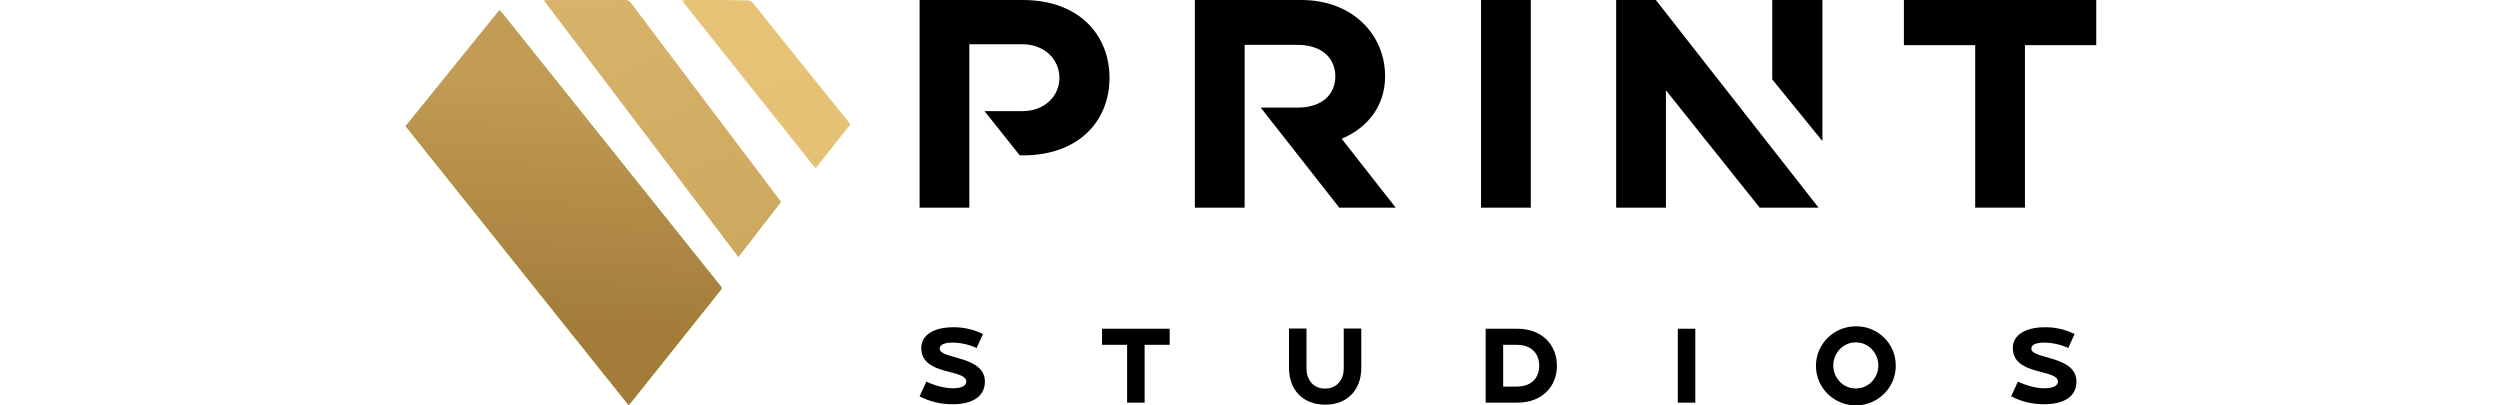
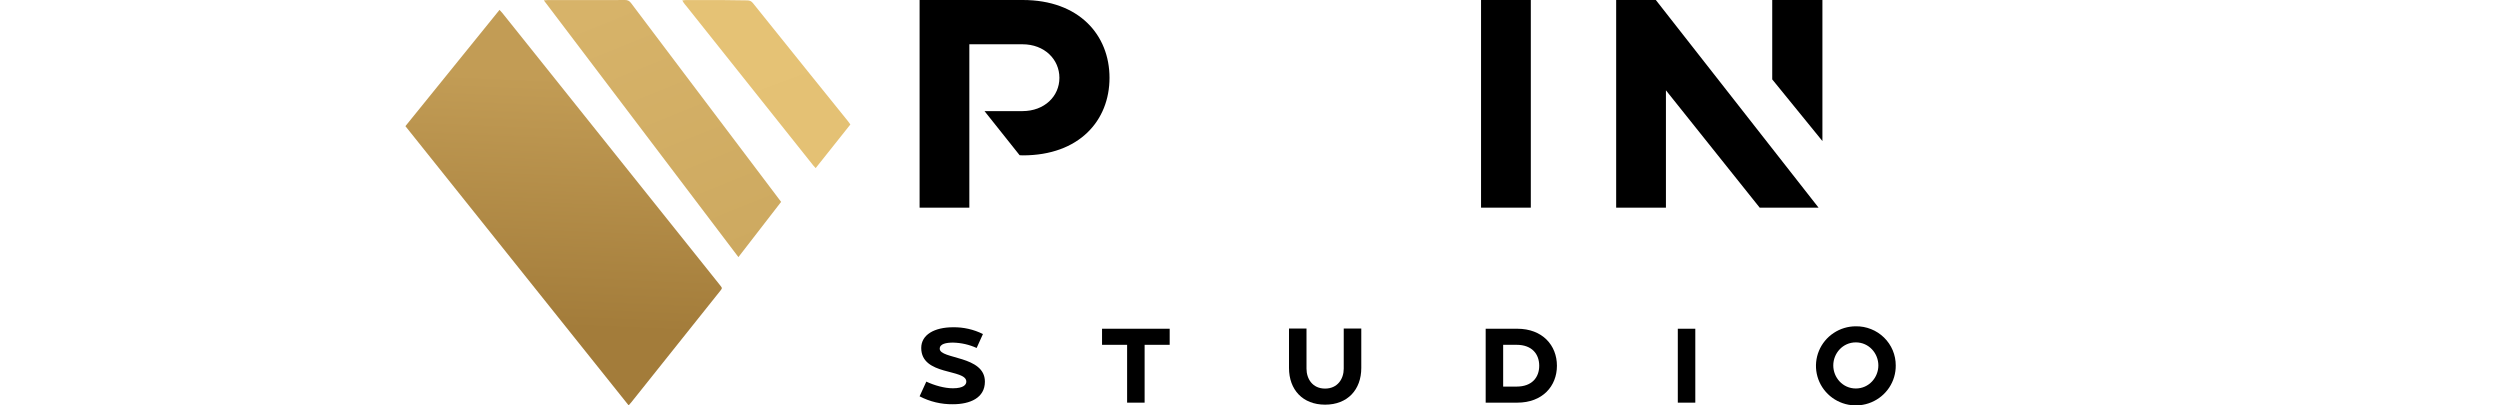
<svg xmlns="http://www.w3.org/2000/svg" width="148" height="24" viewBox="0 0 148 24" fill="none">
  <g clip-path="url(#clip0_6070_3193)">
    <path d="M58.306 22.592C58.306 23.562 57.422 23.931 56.41 23.931C55.724 23.94 55.047 23.779 54.44 23.462L54.838 22.592C55.318 22.817 55.911 22.986 56.41 22.986C57.054 22.986 57.206 22.767 57.206 22.592C57.206 21.822 54.537 22.259 54.537 20.6C54.537 19.812 55.321 19.374 56.426 19.374C57.038 19.365 57.643 19.502 58.19 19.775L57.817 20.6C57.378 20.401 56.904 20.293 56.421 20.282C56.024 20.282 55.632 20.351 55.632 20.645C55.635 21.277 58.306 21.039 58.306 22.592Z" fill="black" />
    <path d="M69.245 19.461V20.413H67.761V23.837H66.725V20.413H65.241V19.461H69.245Z" fill="black" />
    <path d="M80.588 19.449V21.784C80.588 23.067 79.779 23.956 78.447 23.956C77.115 23.956 76.309 23.067 76.309 21.784V19.449H77.345V21.828C77.345 22.422 77.696 23.004 78.444 23.004C79.192 23.004 79.549 22.422 79.549 21.828V19.449H80.588Z" fill="black" />
    <path d="M92.17 21.652C92.17 22.861 91.317 23.837 89.821 23.837H87.952V19.461H89.821C91.317 19.461 92.17 20.445 92.17 21.652ZM91.122 21.652C91.122 20.97 90.701 20.413 89.783 20.413H88.987V22.886H89.783C90.699 22.886 91.122 22.335 91.122 21.652Z" fill="black" />
    <path d="M99.326 23.837V19.461H100.362V23.837H99.326Z" fill="black" />
    <path d="M112.228 21.634C112.233 22.098 112.099 22.553 111.843 22.941C111.586 23.329 111.219 23.633 110.788 23.814C110.357 23.996 109.881 24.046 109.421 23.958C108.962 23.87 108.538 23.649 108.206 23.323C107.873 22.997 107.645 22.58 107.552 22.125C107.459 21.67 107.504 21.198 107.682 20.768C107.86 20.339 108.163 19.972 108.552 19.714C108.941 19.455 109.398 19.317 109.866 19.317C110.176 19.313 110.483 19.37 110.769 19.485C111.056 19.599 111.317 19.769 111.537 19.985C111.757 20.201 111.931 20.457 112.05 20.74C112.168 21.023 112.229 21.327 112.228 21.634ZM111.199 21.634C111.199 20.92 110.643 20.269 109.864 20.269C109.086 20.269 108.53 20.92 108.53 21.634C108.53 22.347 109.086 22.998 109.864 22.998C110.643 22.998 111.199 22.347 111.199 21.634Z" fill="black" />
-     <path d="M122.927 22.592C122.927 23.562 122.043 23.931 121.031 23.931C120.345 23.94 119.667 23.779 119.06 23.462L119.459 22.592C119.938 22.817 120.532 22.986 121.031 22.986C121.675 22.986 121.827 22.767 121.827 22.592C121.827 21.822 119.158 22.259 119.158 20.6C119.158 19.812 119.941 19.374 121.047 19.374C121.66 19.364 122.267 19.502 122.815 19.775L122.442 20.6C122.003 20.401 121.529 20.293 121.047 20.282C120.648 20.282 120.257 20.351 120.257 20.645C120.256 21.277 122.927 21.039 122.927 22.592Z" fill="black" />
    <path d="M60.546 0H54.44V12.293H57.385V2.621H60.528C61.839 2.621 62.717 3.519 62.717 4.608C62.717 5.696 61.839 6.576 60.528 6.578H58.283L60.362 9.189L60.552 9.198C63.889 9.198 65.683 7.138 65.683 4.608C65.683 2.077 63.887 0 60.546 0Z" fill="black" />
-     <path d="M81.998 4.52C81.998 2.023 80.041 0 77.041 0H70.736V12.293H73.682V2.656H76.808C78.316 2.656 79.052 3.5 79.052 4.522C79.052 5.545 78.316 6.369 76.808 6.369H74.634L79.284 12.293H82.625L79.428 8.214C81.01 7.545 81.998 6.226 81.998 4.52Z" fill="black" />
    <path d="M90.624 0H87.678V12.293H90.624V0Z" fill="black" />
    <path d="M95.677 0V12.292H98.623V5.346L104.173 12.292H107.658L98.025 0H95.677Z" fill="black" />
-     <path d="M112.711 0V2.673H116.932V12.292H119.877V2.673H124.098V0H112.711Z" fill="black" />
    <path d="M107.887 0.001H104.916V4.7L107.887 8.35V0.001Z" fill="black" />
    <path d="M37.211 23.992C32.796 18.471 28.405 12.978 24 7.468C25.857 5.173 27.704 2.892 29.571 0.585C29.636 0.656 29.688 0.705 29.731 0.76C30.496 1.716 31.26 2.672 32.026 3.628C34.018 6.118 36.007 8.608 37.999 11.098C39.385 12.831 40.773 14.563 42.158 16.297C42.323 16.502 42.487 16.706 42.649 16.913C42.76 17.053 42.758 17.066 42.649 17.206C41.899 18.147 41.149 19.088 40.396 20.029C39.565 21.071 38.735 22.11 37.904 23.152C37.728 23.373 37.551 23.593 37.375 23.814C37.334 23.866 37.288 23.913 37.213 24L37.211 23.992Z" fill="url(#paint0_linear_6070_3193)" />
    <path d="M46.244 11.949C45.396 13.046 44.566 14.119 43.714 15.22C39.871 10.15 36.048 5.105 32.195 0.021C32.315 0.012 32.389 0.002 32.465 0.002C33.468 0.002 34.472 0.002 35.475 0.002C35.979 0.002 36.485 0.008 36.989 5.53284e-05C37.151 -0.002 37.257 0.046 37.358 0.181C38.41 1.584 39.47 2.983 40.528 4.384C42.266 6.687 44.007 8.991 45.746 11.294C45.907 11.506 46.067 11.72 46.242 11.951L46.244 11.949Z" fill="url(#paint1_linear_6070_3193)" />
    <path d="M40.393 0.025C40.486 0.015 40.553 0.002 40.618 0.002C41.288 0.002 41.959 -0.002 42.628 0.002C43.166 0.006 43.701 0.021 44.239 0.023C44.386 0.023 44.484 0.073 44.574 0.184C45.705 1.596 46.84 3.006 47.974 4.414C48.718 5.337 49.461 6.256 50.204 7.179C50.25 7.236 50.29 7.298 50.342 7.369C49.659 8.226 48.983 9.076 48.288 9.951C48.23 9.888 48.184 9.842 48.144 9.792C47.491 8.973 46.84 8.154 46.186 7.334C44.356 5.036 42.524 2.738 40.694 0.439C40.594 0.313 40.48 0.197 40.391 0.023L40.393 0.025Z" fill="url(#paint2_linear_6070_3193)" />
  </g>
  <defs>
    <linearGradient id="paint0_linear_6070_3193" x1="33.422" y1="4.628" x2="32.788" y2="19.4" gradientUnits="userSpaceOnUse">
      <stop stop-color="#C29C55" />
      <stop offset="1" stop-color="#A37C3A" />
    </linearGradient>
    <linearGradient id="paint1_linear_6070_3193" x1="37.099" y1="-0.019" x2="43.226" y2="15.15" gradientUnits="userSpaceOnUse">
      <stop stop-color="#D7B369" />
      <stop offset="1" stop-color="#CDA960" />
    </linearGradient>
    <linearGradient id="paint2_linear_6070_3193" x1="43.864" y1="-0.013" x2="47.641" y2="10.116" gradientUnits="userSpaceOnUse">
      <stop stop-color="#E5C275" />
      <stop offset="1" stop-color="#E4C174" />
    </linearGradient>
    <clipPath id="clip0_6070_3193">
      <rect width="148" height="24" fill="white" />
    </clipPath>
  </defs>
</svg>